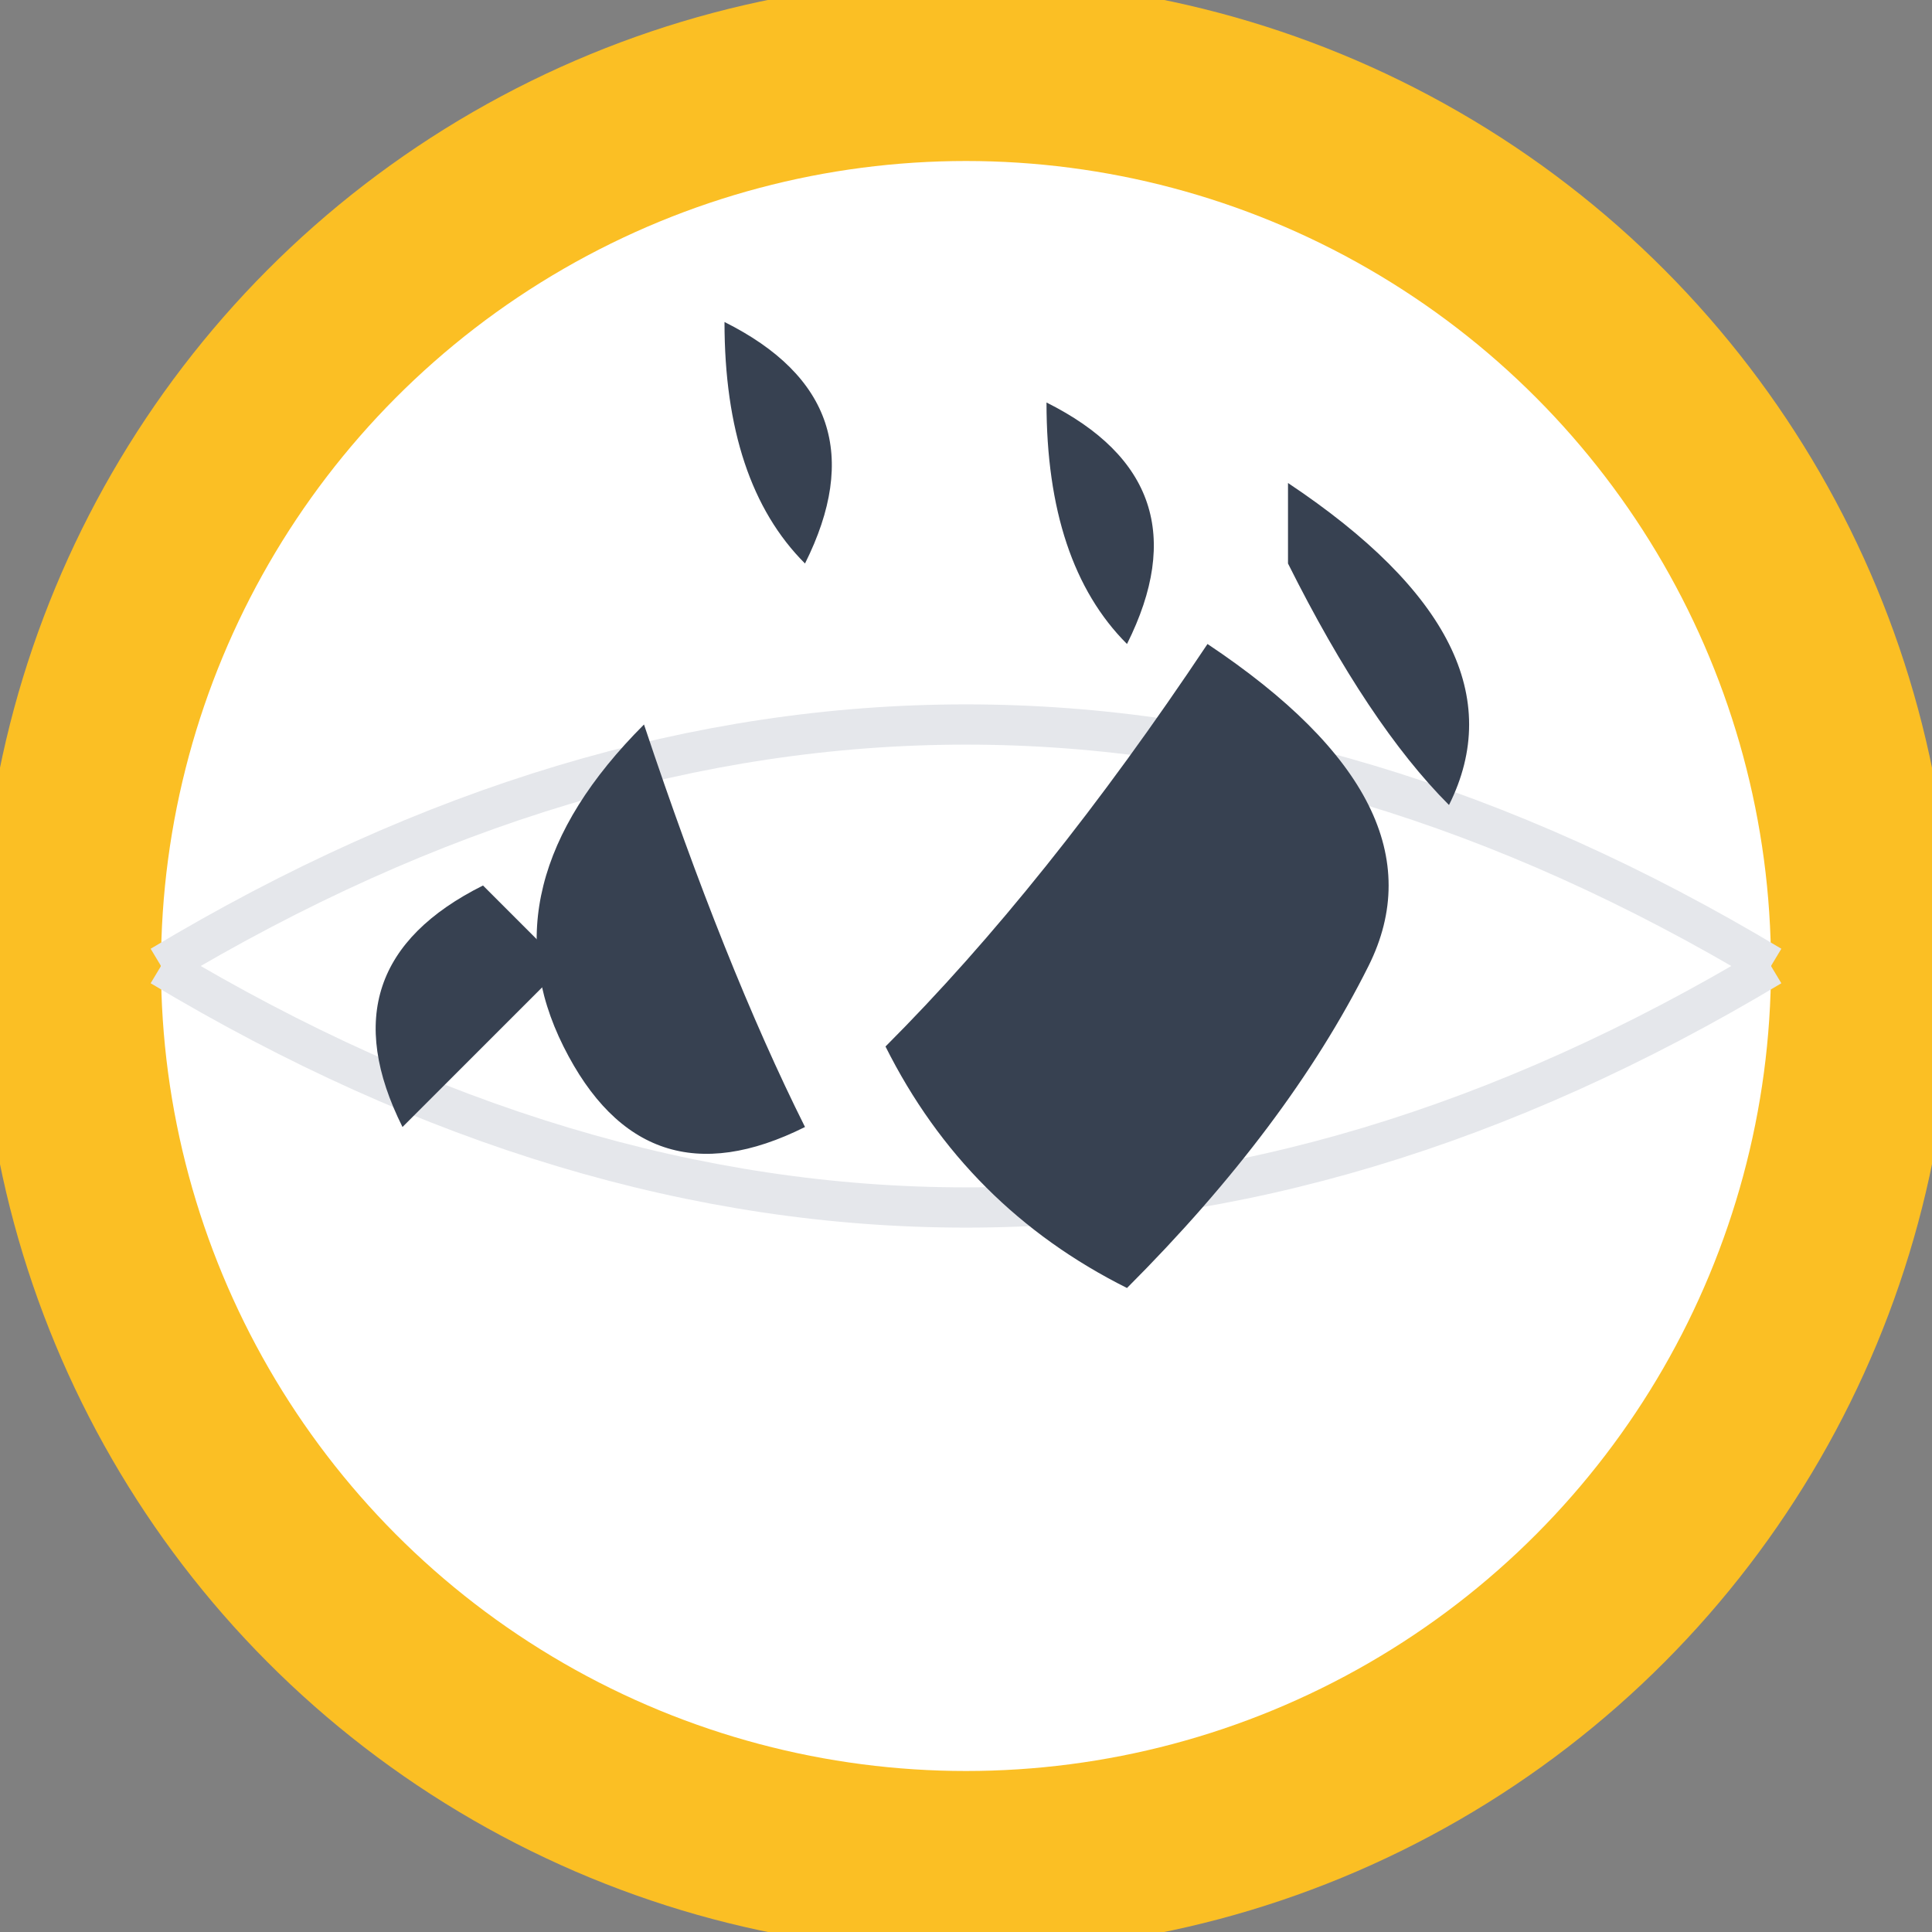
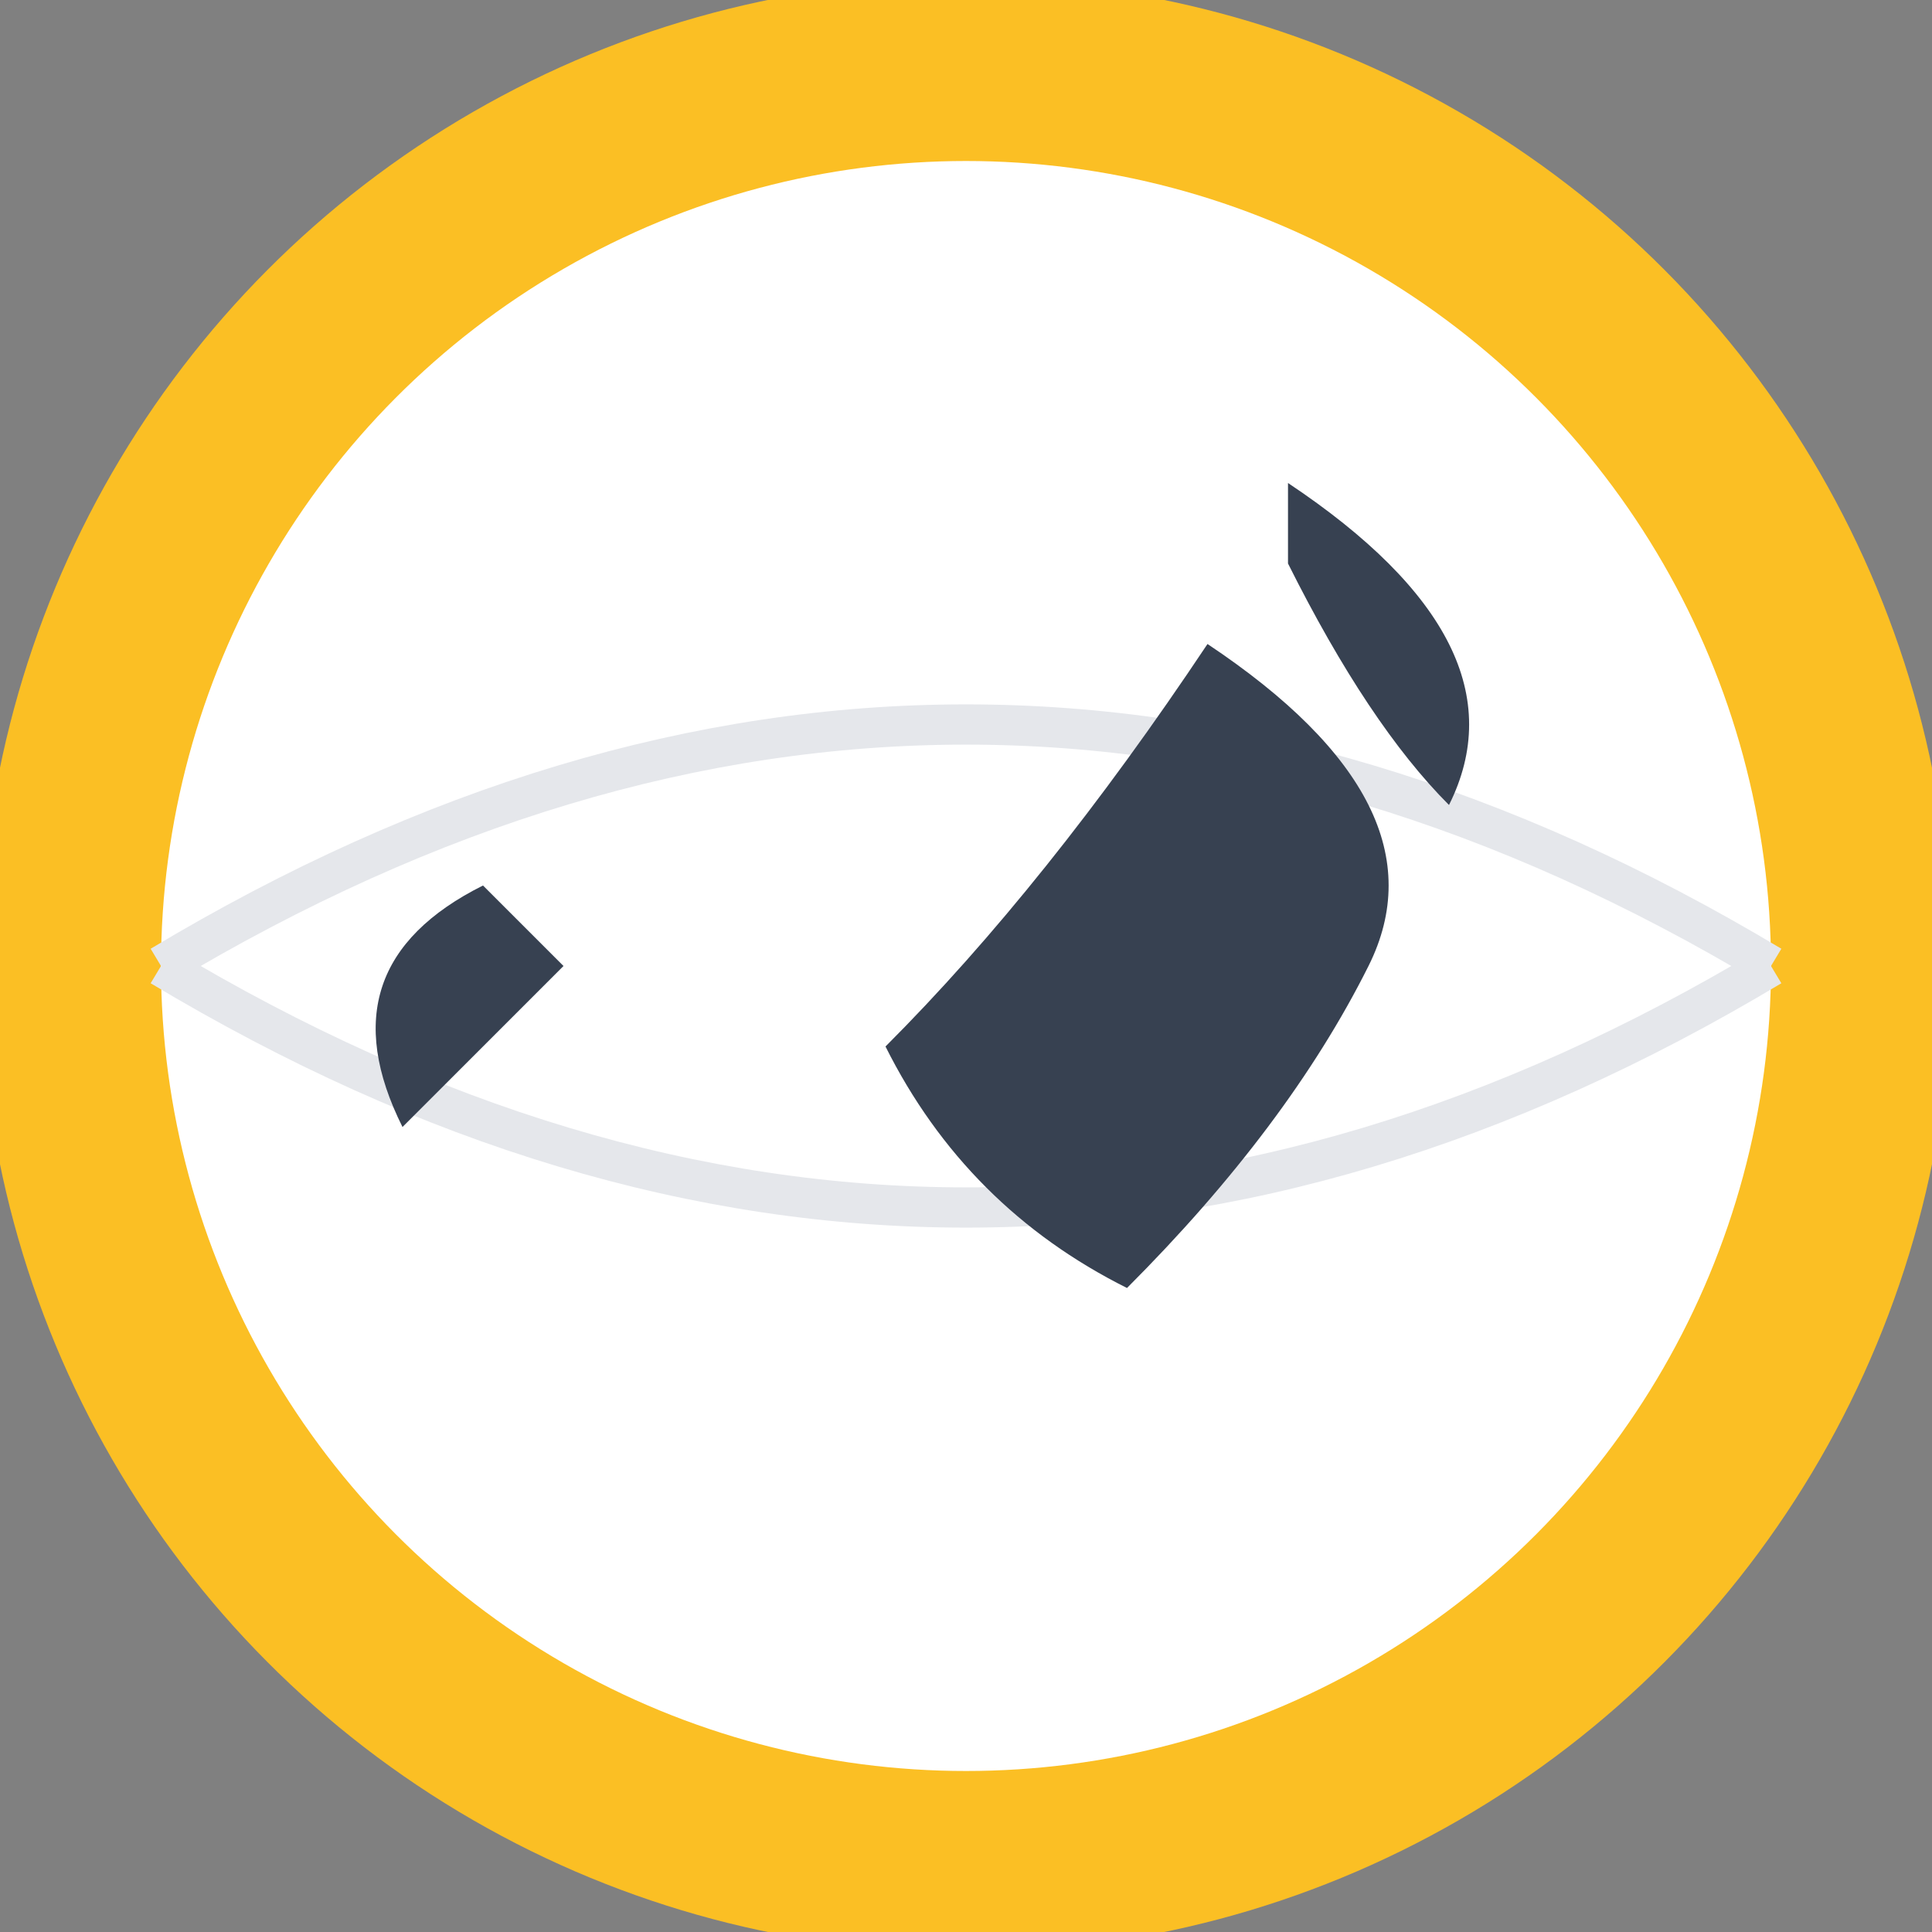
<svg xmlns="http://www.w3.org/2000/svg" viewBox="0 0 24 24" width="24" height="24">
  <rect x="0" y="0" width="24" height="24" fill="#808080" stroke="none" />
  <circle cx="12" cy="12" r="11" fill="none" stroke="#fbbf24" stroke-width="2.5" />
  <circle cx="12" cy="12" r="10" fill="#ffffff" />
  <path d="M2 12 Q12 6 22 12" fill="none" stroke="#e5e7eb" stroke-width="0.5" />
  <path d="M2 12 Q12 18 22 12" fill="none" stroke="#e5e7eb" stroke-width="0.5" />
  <path d="M15 8 Q18 10 17 12 Q16 14 14 16 Q12 15 11 13 Q13 11 15 8" fill="#374151" />
  <path d="M16 6 Q19 8 18 10 Q17 9 16 7 Q16 6 16 6" fill="#374151" />
-   <path d="M8 9 Q6 11 7 13 Q8 15 10 14 Q9 12 8 9" fill="#374151" />
  <path d="M6 11 Q4 12 5 14 Q6 13 7 12 Q6 11 6 11" fill="#374151" />
-   <path d="M13 5 Q15 6 14 8 Q13 7 13 5" fill="#374151" />
-   <path d="M9 4 Q11 5 10 7 Q9 6 9 4" fill="#374151" />
+   <path d="M9 4 Q9 6 9 4" fill="#374151" />
</svg>